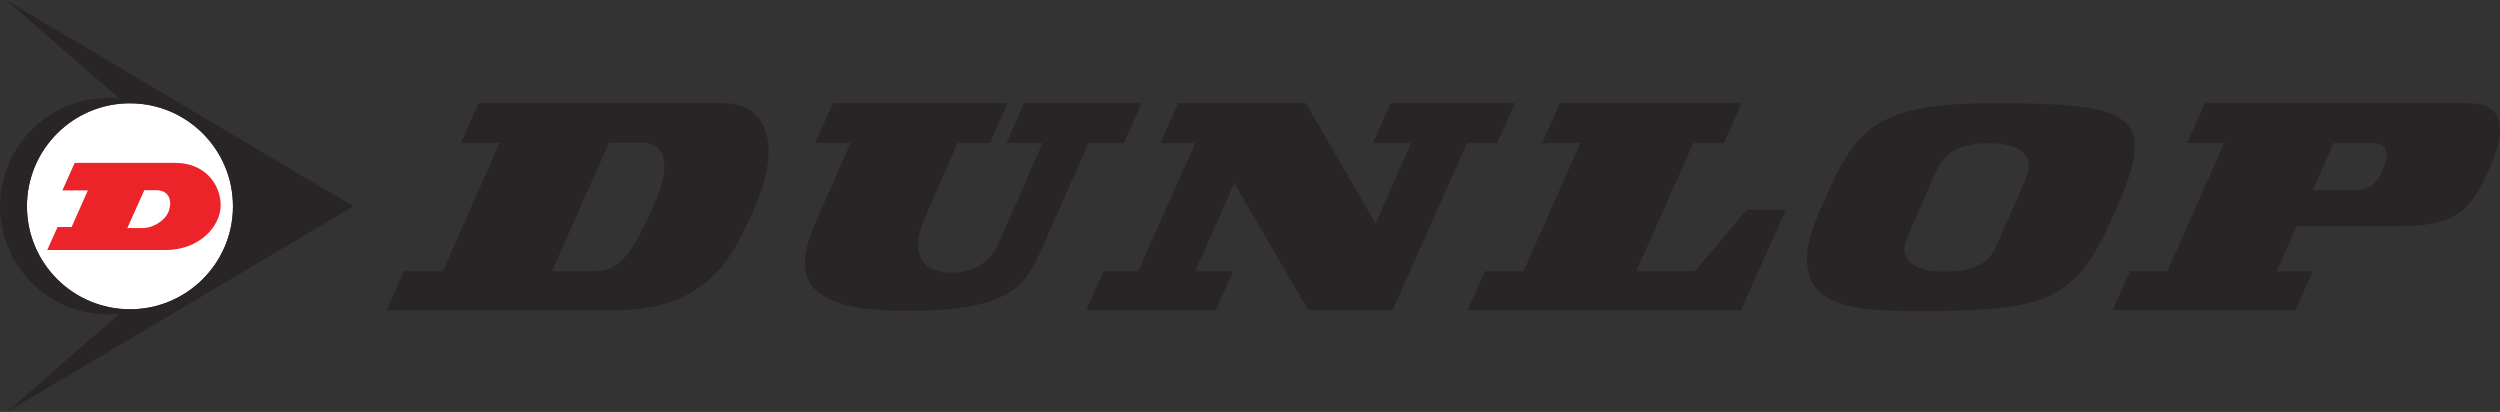
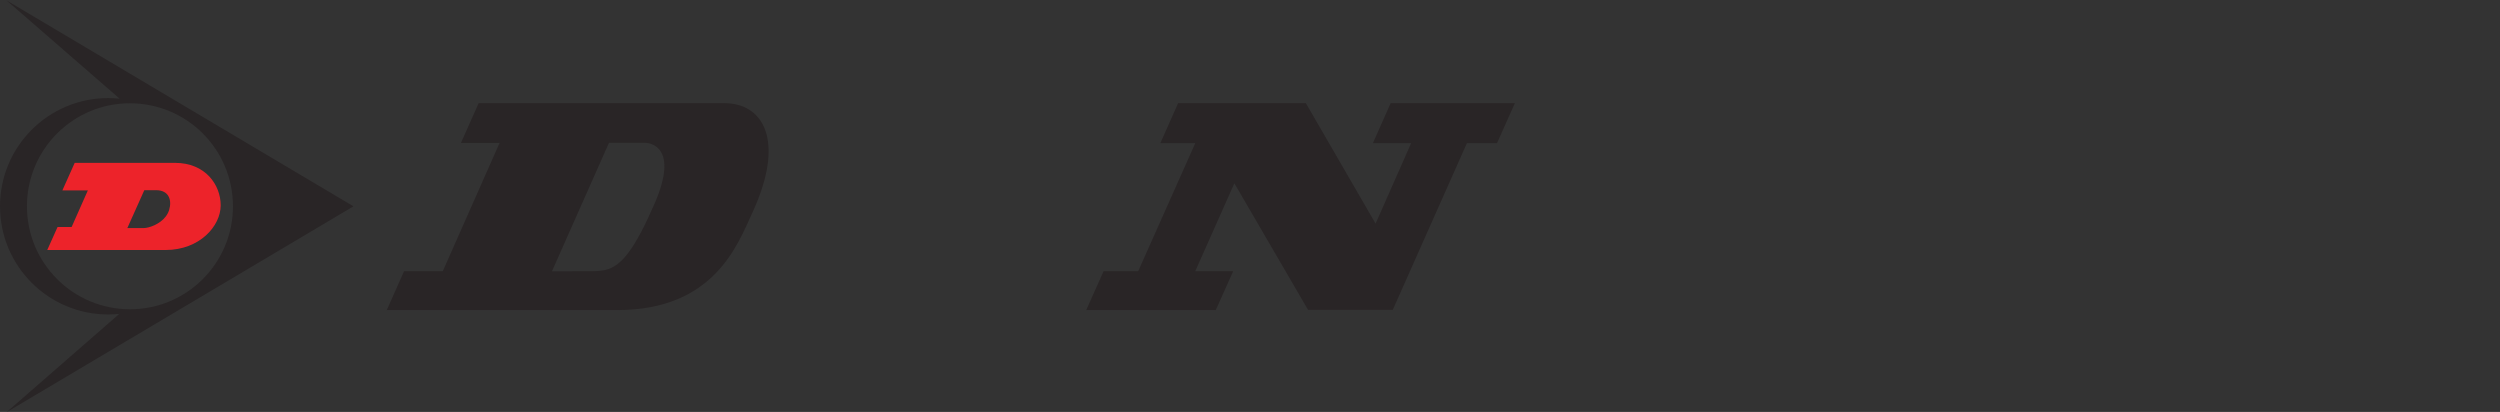
<svg xmlns="http://www.w3.org/2000/svg" version="1.1" baseProfile="tiny" id="dunlop-logo-svg" x="0px" y="0px" width="400px" height="65.91px" viewBox="0 0 400 65.91" xml:space="preserve">
  <rect x="0" y="0" width="400" height="65.91" fill="#333333" stroke="none" />
  <g>
-     <path fill="#FFFFFF" d="M4.312,33.008c0-9.108,7.378-16.48,16.48-16.48s16.482,7.376,16.482,16.48   c0,9.1-7.378,16.477-16.482,16.477C11.69,49.484,4.312,42.109,4.312,33.008z" />
-     <path fill="#292526" d="M133.268,16.504h27.948l-2.846,6.392h-5.188c0,0-0.15,0.476-5.33,12.262   c-1.752,3.988-1.494,8.46,4.398,8.46c4.408,0,6.508-2.356,7.756-5.204c6.622-15.104,6.8-15.528,6.8-15.528h-5.784l2.828-6.384   h18.806l-2.832,6.392h-5.652c0,0-0.854,1.932-7.902,17.848c-2.68,6.042-6.53,9.004-21.212,9.004   c-18.376,0-17.852-6.734-14.368-14.626c5.202-11.81,5.394-12.254,5.394-12.254h-5.648L133.268,16.504z" />
    <polygon fill="#292526" points="188.5,16.504 208.936,16.504 220.094,35.777 225.784,22.898 219.666,22.898 222.506,16.504    242.384,16.504 239.525,22.898 234.708,22.898 222.844,49.578 209.288,49.578 197.498,29.326 191.238,43.395 197.31,43.395    194.524,49.613 173.794,49.613 176.574,43.395 182.108,43.395 191.246,22.898 185.658,22.898  " />
-     <polygon fill="#292526" points="249.572,16.504 278.656,16.504 275.84,22.898 270.93,22.898 261.807,43.395 271.174,43.395    279.479,33.548 285.744,33.548 278.544,49.613 234.798,49.613 237.607,43.395 243.756,43.395 252.846,22.898 246.744,22.898  " />
    <path fill="#292526" d="M97.308,16.504h18.574c6.24,0,9.836,5.954,4.514,17.494c-2.392,5.189-6.146,15.615-21.66,15.615H97.31   v-6.553c2.166-0.738,4.214-3.086,7.446-10.542c3.898-9-0.704-9.668-1.576-9.668h-5.74l-0.13,0.292L97.308,16.504L97.308,16.504z    M76.582,16.504h20.726v6.632l-8.992,20.268c0,0,3.628-0.012,6.032-0.012c1.078,0,2.03-0.021,2.958-0.336v6.557H61.884l2.768-6.221   h6.192l9.09-20.526H73.75L76.582,16.504z" />
-     <path fill="#292526" d="M314.672,16.59c1.35-0.056,2.792-0.086,4.344-0.086c22.678,0,26.209,1.922,19.545,17.042   c-5.297,12.026-8.524,15.507-23.887,16.12v-6.542c1.988-0.438,3.738-1.458,4.762-3.8c2.082-4.797,2.295-5.18,4.82-11.042   c0.95-2.188,0.618-5.382-6.191-5.382c-1.305,0-2.431,0.142-3.391,0.394L314.672,16.59L314.672,16.59z M291.234,33.512   c5.067-11.479,7.461-16.25,23.438-16.922v6.704c-2.697,0.704-4.138,2.27-4.846,3.98c-2.016,4.664-2.01,4.636-4.704,10.768   c-1.59,3.614,1.508,5.401,5.56,5.401c1.342,0,2.713-0.039,3.988-0.319v6.542c-1.859,0.07-3.893,0.105-6.126,0.105   C296.826,49.773,283.956,50.032,291.234,33.512z" />
-     <path fill="#292526" d="M375.948,16.504h19.054c5.246,0,6.32,3.646,3.422,10.232c-3.348,7.598-5.89,9.458-14.936,9.458h-7.543V30.4   h0.725c2.034,0,3.559-0.464,4.758-3.722c1.202-3.258-0.541-3.778-1.58-3.778h-3.902v-6.396H375.948z M352.76,16.504h23.188v6.392   h-2.552l-3.338,7.5h5.89v5.793h-8.492l-3.194,7.205h5.78l-2.767,6.217h-29.258l2.797-6.217h5.959l9.082-20.499h-5.947   L352.76,16.504z" />
    <path fill="#ED232A" d="M23.802,26.056h4.186c4.91,0,7.322,3.55,7.322,6.804c0,3.308-3.372,7.14-8.808,7.14h-2.7v-3.637   c1.226-0.315,2.802-1.241,3.264-2.779c0.458-1.522,0-3.156-2.104-3.156h-1.16V26.056L23.802,26.056z M11.954,26.056h11.848v4.376   h-0.714l-2.712,6.054c0,0,1.374,0.008,2.562,0.008c0.248,0,0.544-0.042,0.864-0.128V40H7.56l1.652-3.684h2.25l2.596-5.856H9.982   L11.954,26.056z" />
    <path fill="#292526" d="M20.792,11.784l35.762,21.228L20.792,54.238v-4.754c9.102,0,16.482-7.379,16.482-16.477   c0-9.108-7.378-16.48-16.482-16.48V11.784L20.792,11.784z M19.074,50.23c-0.578,0.049-1.168,0.086-1.76,0.086   c-9.562,0-17.312-7.746-17.312-17.309c0-9.566,7.75-17.316,17.312-17.316c0.62,0,1.224,0.036,1.824,0.094L1.034,0.054   l19.758,11.728v4.742c-9.102,0-16.48,7.376-16.48,16.48c0,9.1,7.378,16.477,16.48,16.477v4.754L1.034,65.96L19.074,50.23z" />
  </g>
</svg>